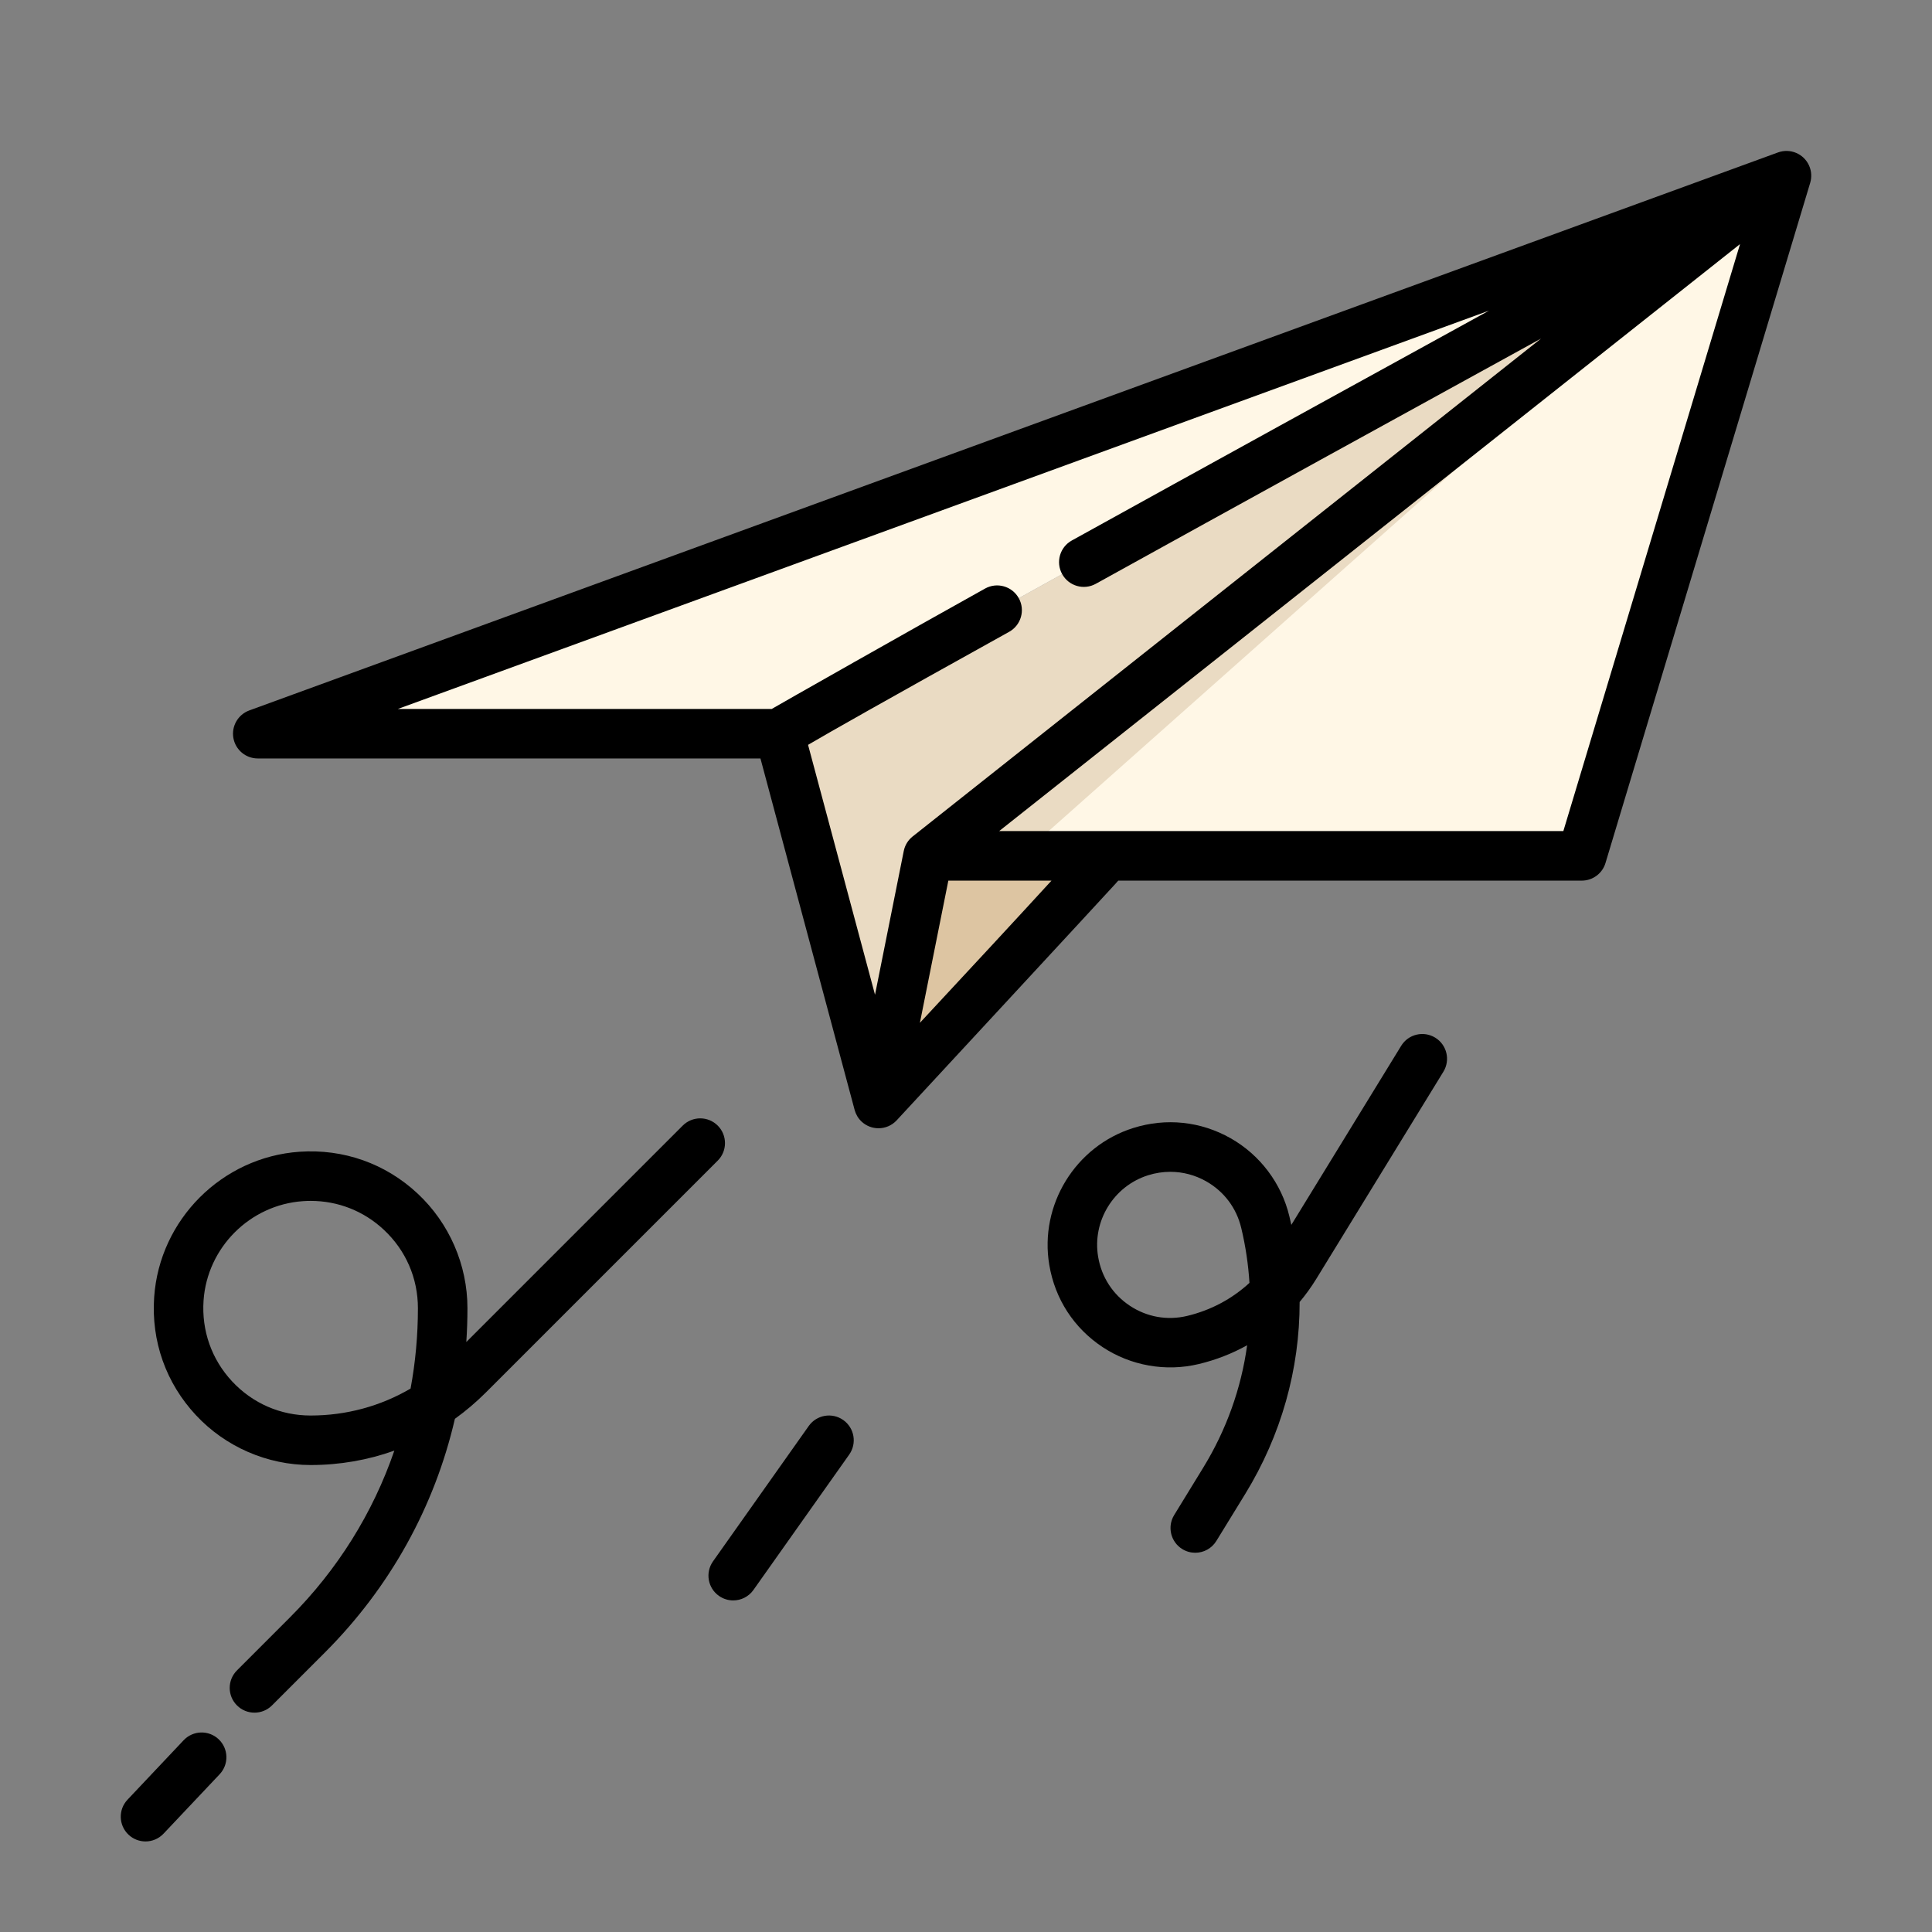
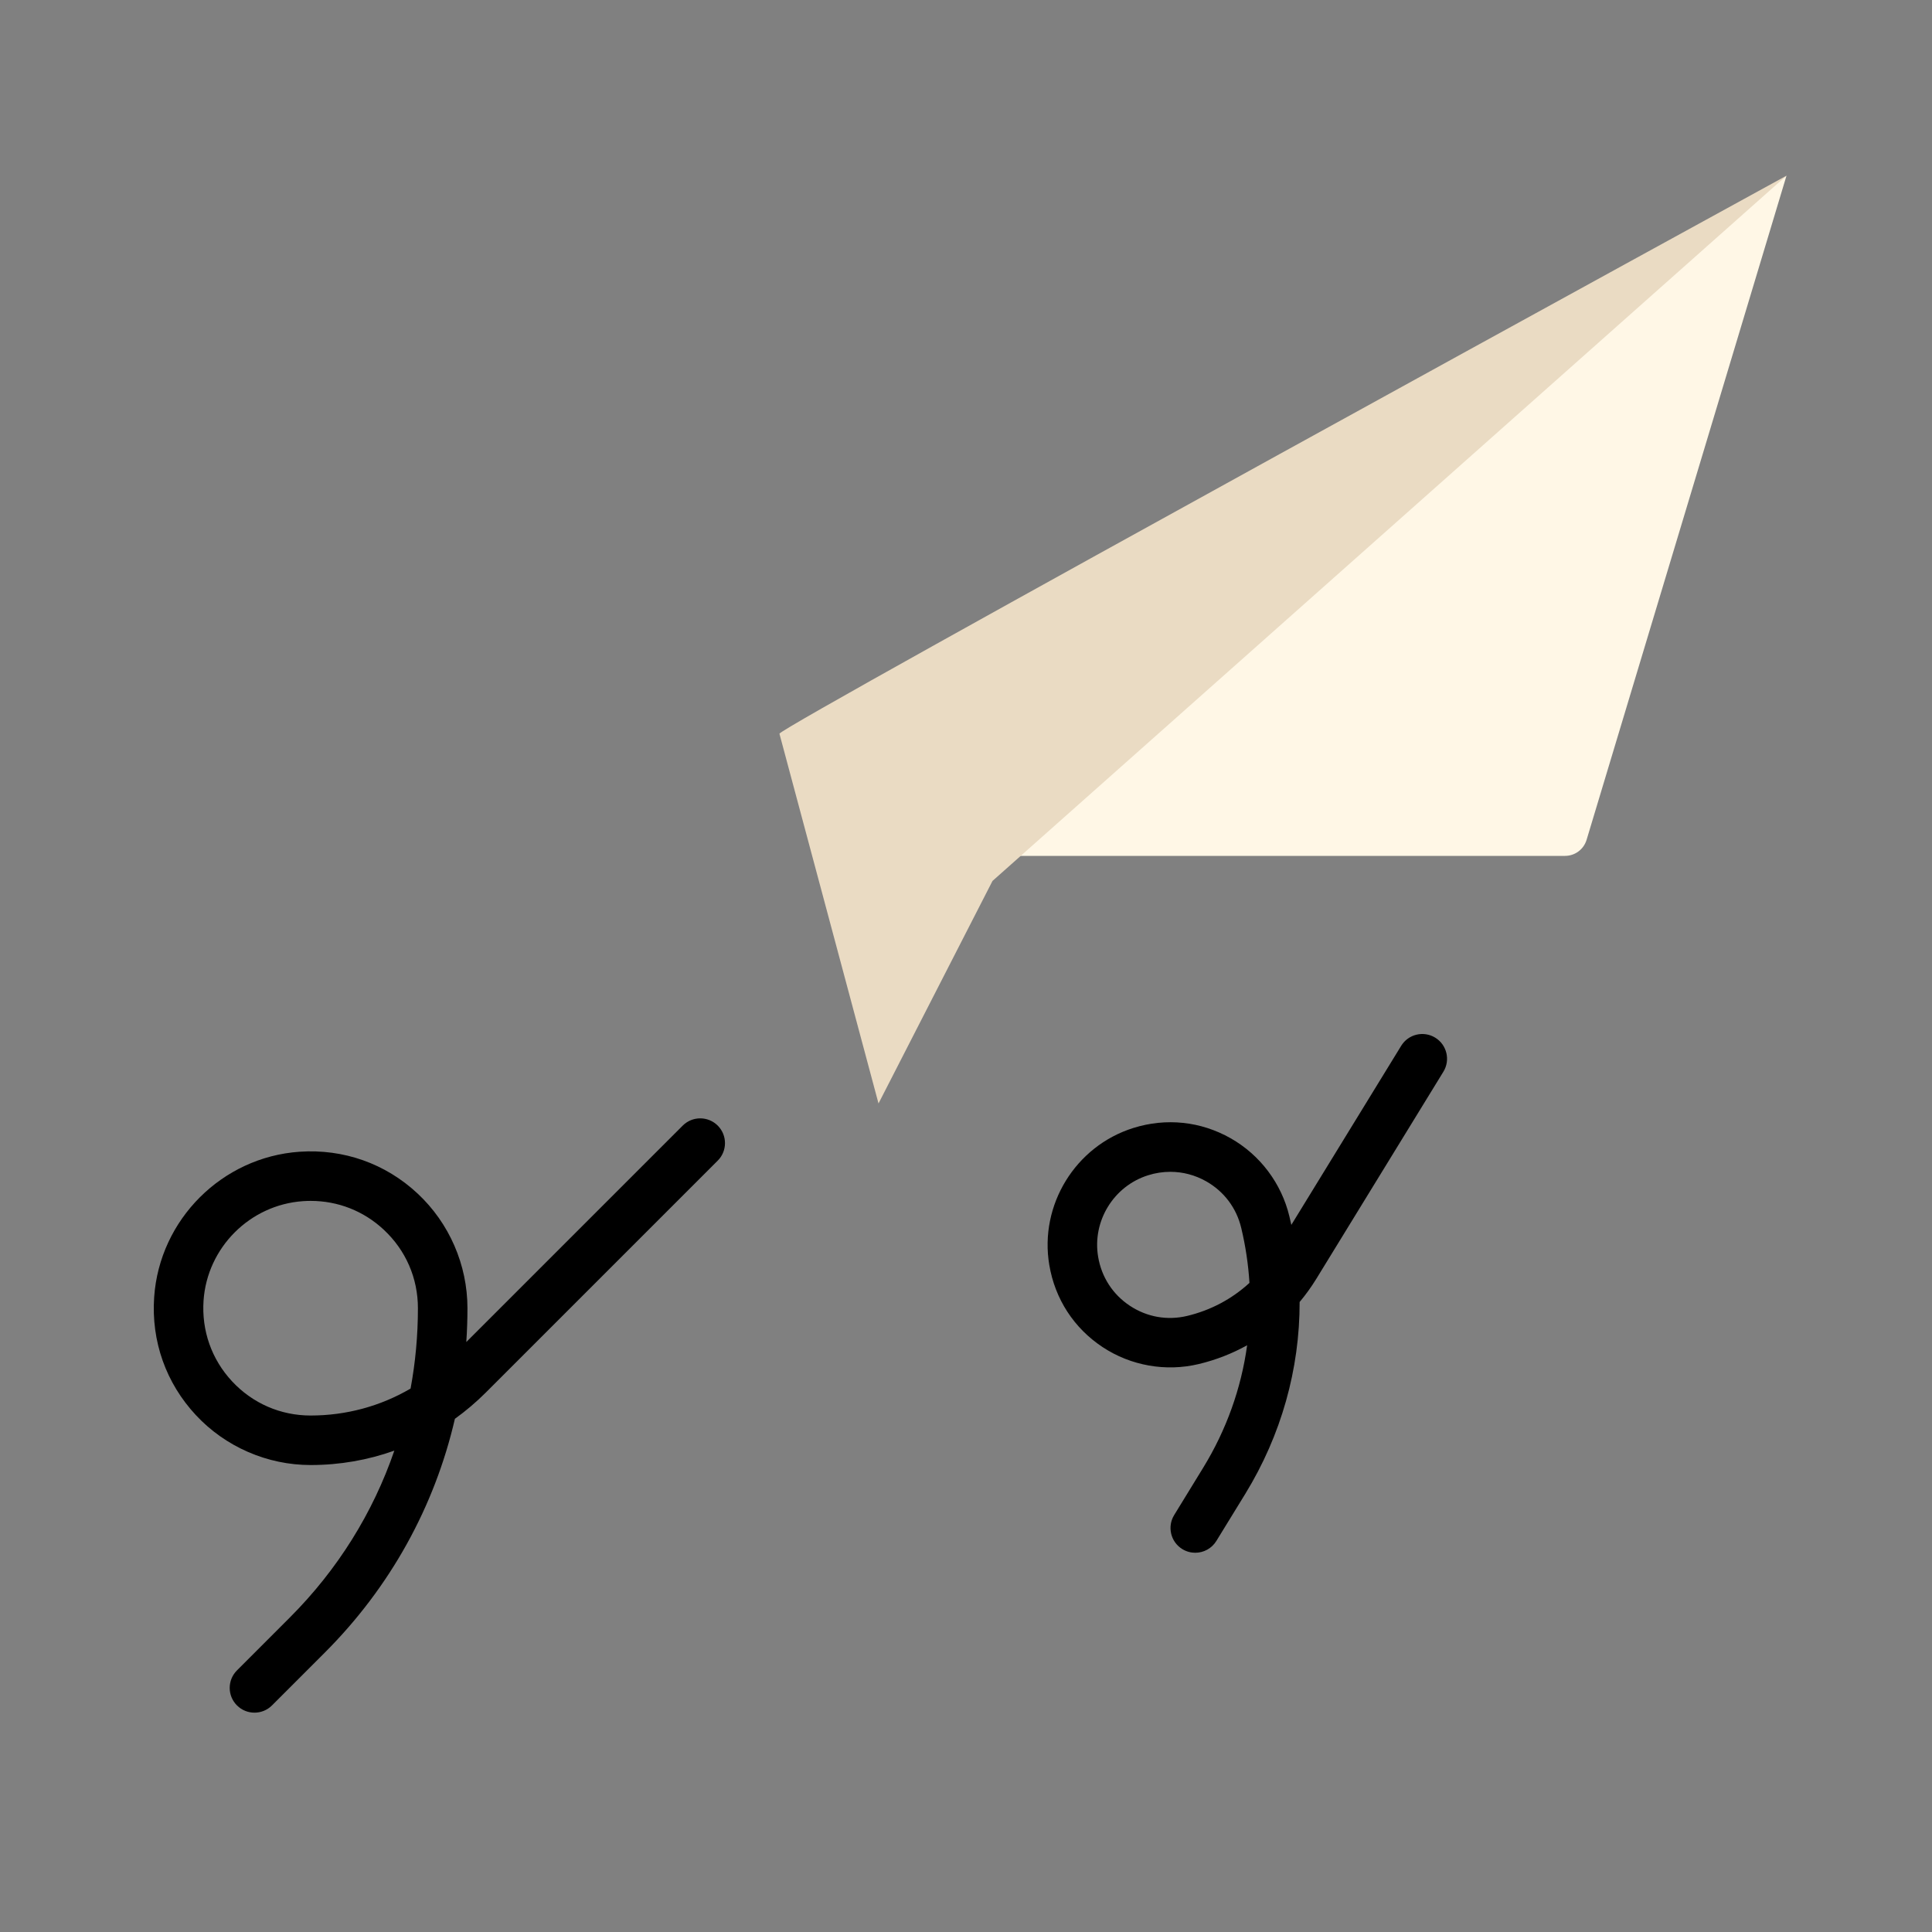
<svg xmlns="http://www.w3.org/2000/svg" width="64" height="64" viewBox="0 0 64 64" fill="none">
  <rect x="0" y="0" width="64" height="64" fill="#808080" stroke="none" />
  <g clip-path="url(#clip0_531_40722)">
    <path d="M59.18 5.82L52.558 27.82C52.463 28.136 52.173 28.352 51.843 28.352H36.653H30.742L59.177 5.821C59.178 5.82 59.18 5.82 59.18 5.82Z" fill="#FFF7E6" />
    <path d="M59.177 5.821L32.878 29.182L29.102 36.554L25.82 24.305C25.82 24.087 58.868 5.991 59.177 5.821Z" fill="#EADBC3" />
-     <path d="M12.507 22.856L59.178 5.821C58.868 5.991 25.821 24.087 25.821 24.305H12.763C11.928 24.305 11.723 23.143 12.507 22.856Z" fill="#FFF7E6" />
-     <path d="M36.653 28.352C36.768 28.352 29.102 36.555 29.102 36.555L30.742 28.352H36.653Z" fill="#DDC5A2" />
-     <path d="M59.927 5.482C59.75 5.091 59.301 4.903 58.898 5.05L8.258 23.534C7.884 23.671 7.662 24.056 7.731 24.448C7.801 24.84 8.141 25.125 8.539 25.125H25.191C25.191 25.125 28.312 36.773 28.313 36.776C28.352 36.916 28.428 37.048 28.541 37.154C28.7 37.302 28.901 37.375 29.101 37.375C29.321 37.375 29.539 37.288 29.701 37.115C29.72 37.095 36.758 29.494 36.954 29.273C36.984 29.238 37.014 29.205 37.043 29.172H52.398C52.76 29.172 53.08 28.935 53.184 28.588L59.965 6.057C59.965 6.056 59.965 6.056 59.966 6.055C59.965 6.055 59.965 6.055 59.965 6.056C60.02 5.872 60.011 5.669 59.927 5.482ZM49.324 10.291C44.998 12.668 39.875 15.487 35.506 17.904C35.109 18.123 34.966 18.622 35.185 19.018C35.404 19.415 35.904 19.559 36.3 19.339C40.987 16.746 46.542 13.691 51.05 11.215L30.233 27.709C30.232 27.709 30.231 27.71 30.23 27.711C30.084 27.828 29.977 27.994 29.938 28.191L28.986 32.952L26.768 24.674C27.479 24.257 29.231 23.261 33.429 20.93C33.825 20.71 33.968 20.211 33.748 19.815C33.528 19.419 33.029 19.276 32.633 19.496C30.389 20.742 25.674 23.416 25.565 23.485H13.179L49.324 10.291ZM30.473 33.882L31.415 29.172H34.832C33.744 30.361 32.055 32.182 30.473 33.882ZM51.788 27.531H33.098L57.641 8.086L51.788 27.531Z" fill="black" />
    <path d="M23.776 37.287C23.455 36.967 22.936 36.967 22.616 37.287L15.447 44.456C15.472 44.085 15.485 43.711 15.485 43.336C15.485 41.901 14.883 40.517 13.834 39.538C12.77 38.544 11.381 38.053 9.923 38.153C7.354 38.331 5.284 40.401 5.107 42.969C5.006 44.428 5.498 45.816 6.491 46.88C7.47 47.93 8.855 48.531 10.289 48.531C11.249 48.531 12.185 48.368 13.063 48.054C12.356 50.113 11.183 52.001 9.598 53.585L7.85 55.334C7.529 55.654 7.529 56.174 7.85 56.494C8.01 56.654 8.22 56.734 8.43 56.734C8.64 56.734 8.85 56.654 9.01 56.494L10.759 54.745C12.923 52.581 14.397 49.91 15.069 47C15.432 46.739 15.775 46.447 16.097 46.126L23.776 38.447C24.096 38.127 24.096 37.608 23.776 37.287ZM13.601 45.998C12.607 46.58 11.472 46.891 10.289 46.891C9.293 46.891 8.37 46.489 7.69 45.761C7.011 45.033 6.675 44.081 6.743 43.082C6.864 41.326 8.28 39.911 10.036 39.79C10.121 39.784 10.206 39.781 10.291 39.781C11.196 39.781 12.049 40.115 12.714 40.737C13.443 41.417 13.844 42.34 13.844 43.336C13.844 44.239 13.762 45.129 13.601 45.998Z" fill="black" />
    <path d="M47.544 34.374C47.157 34.137 46.652 34.258 46.416 34.644L42.777 40.576C42.757 40.481 42.735 40.387 42.712 40.292C42.451 39.202 41.742 38.259 40.766 37.706C39.776 37.145 38.632 37.024 37.542 37.366C35.622 37.968 34.425 39.919 34.759 41.903C34.948 43.03 35.574 43.995 36.523 44.623C37.458 45.242 38.62 45.447 39.71 45.186C40.278 45.05 40.816 44.84 41.313 44.563C41.118 45.986 40.627 47.366 39.853 48.627L38.896 50.188C38.659 50.574 38.78 51.079 39.166 51.316C39.3 51.398 39.448 51.437 39.594 51.437C39.87 51.437 40.139 51.298 40.294 51.045L41.252 49.485C42.444 47.541 43.055 45.353 43.052 43.13C43.255 42.888 43.441 42.63 43.609 42.356L47.814 35.502C48.051 35.116 47.93 34.611 47.544 34.374ZM39.328 43.591C38.669 43.749 37.994 43.63 37.428 43.255C36.863 42.881 36.489 42.305 36.377 41.632C36.178 40.451 36.891 39.29 38.033 38.932C38.276 38.855 38.524 38.818 38.77 38.818C39.181 38.818 39.587 38.924 39.957 39.133C40.547 39.468 40.959 40.015 41.117 40.675C41.262 41.279 41.352 41.889 41.39 42.497C40.814 43.027 40.11 43.404 39.328 43.591Z" fill="black" />
-     <path d="M6.083 57.648L4.224 59.617C3.913 59.946 3.928 60.465 4.257 60.776C4.416 60.926 4.618 61 4.82 61C5.038 61 5.255 60.914 5.417 60.743L7.276 58.774C7.587 58.445 7.572 57.926 7.243 57.615C6.914 57.304 6.394 57.318 6.083 57.648Z" fill="black" />
-     <path d="M27.935 47.041C27.565 46.78 27.053 46.867 26.791 47.237L23.619 51.722C23.358 52.092 23.445 52.604 23.815 52.865C23.959 52.967 24.125 53.016 24.288 53.016C24.546 53.016 24.799 52.895 24.959 52.669L28.131 48.185C28.392 47.815 28.305 47.303 27.935 47.041Z" fill="black" />
  </g>
  <defs>
    <clipPath id="clip0_531_40722">
      <rect width="56" height="56" fill="white" transform="translate(4 5)" />
    </clipPath>
  </defs>
</svg>